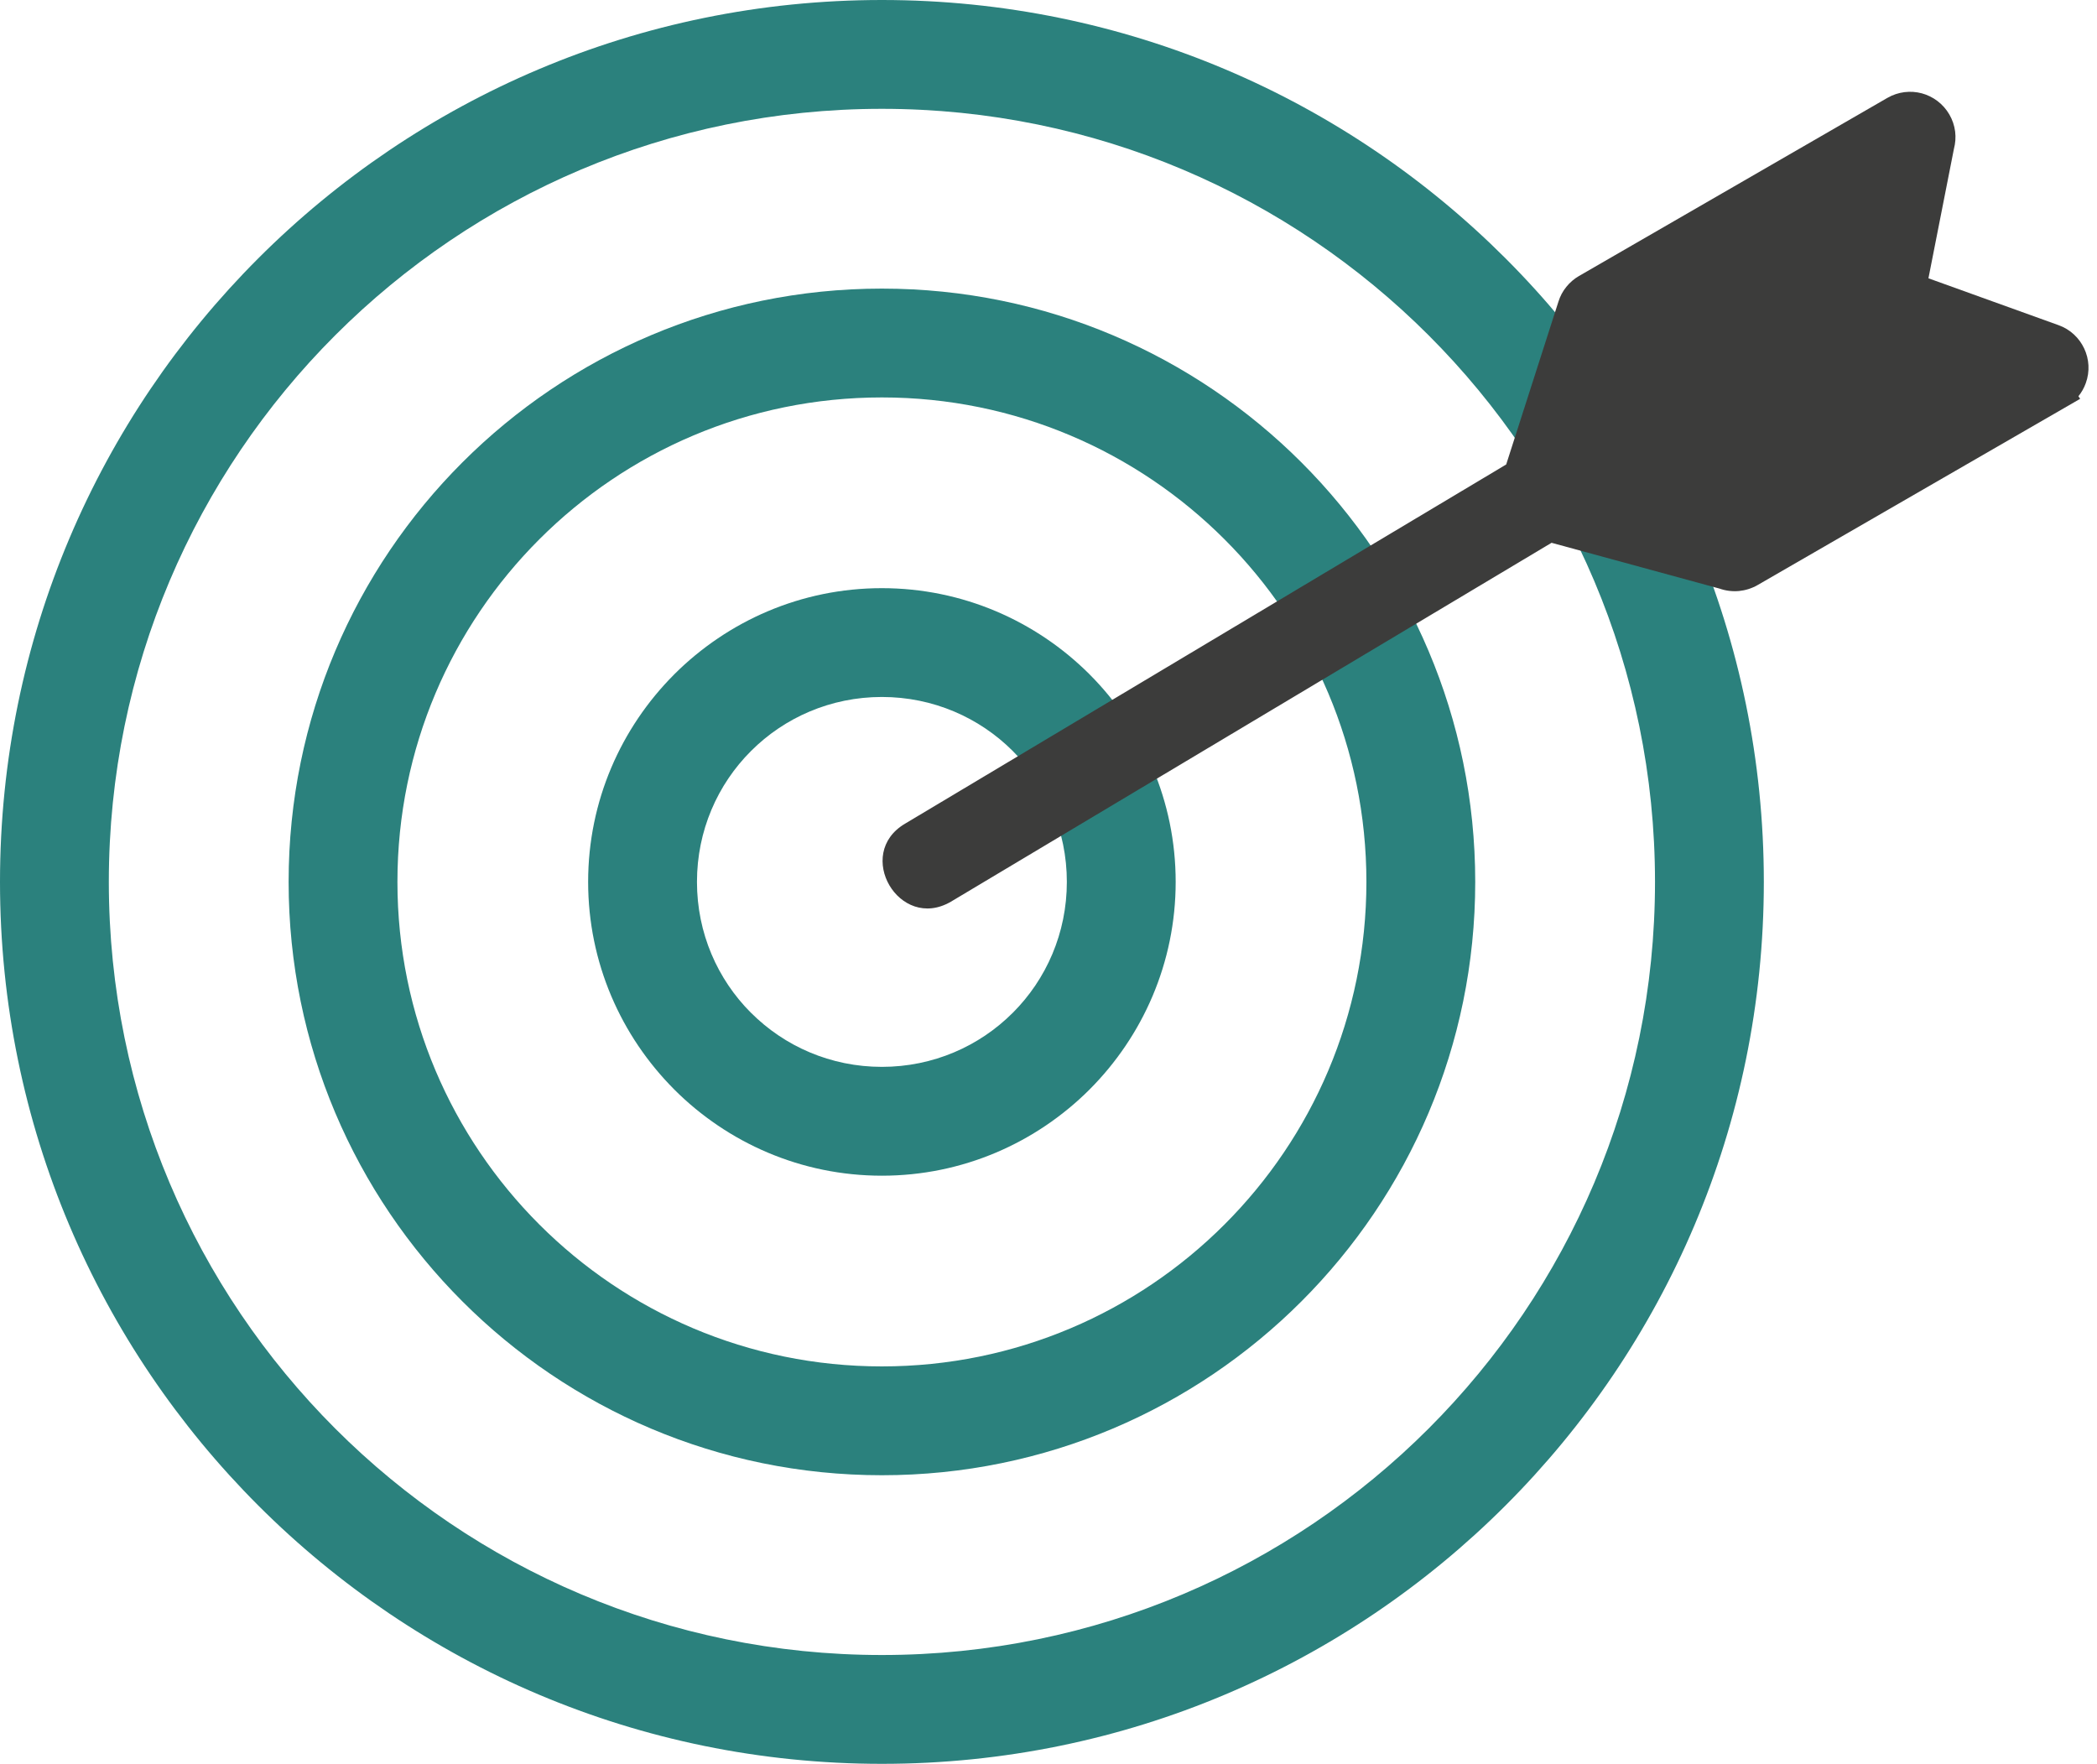
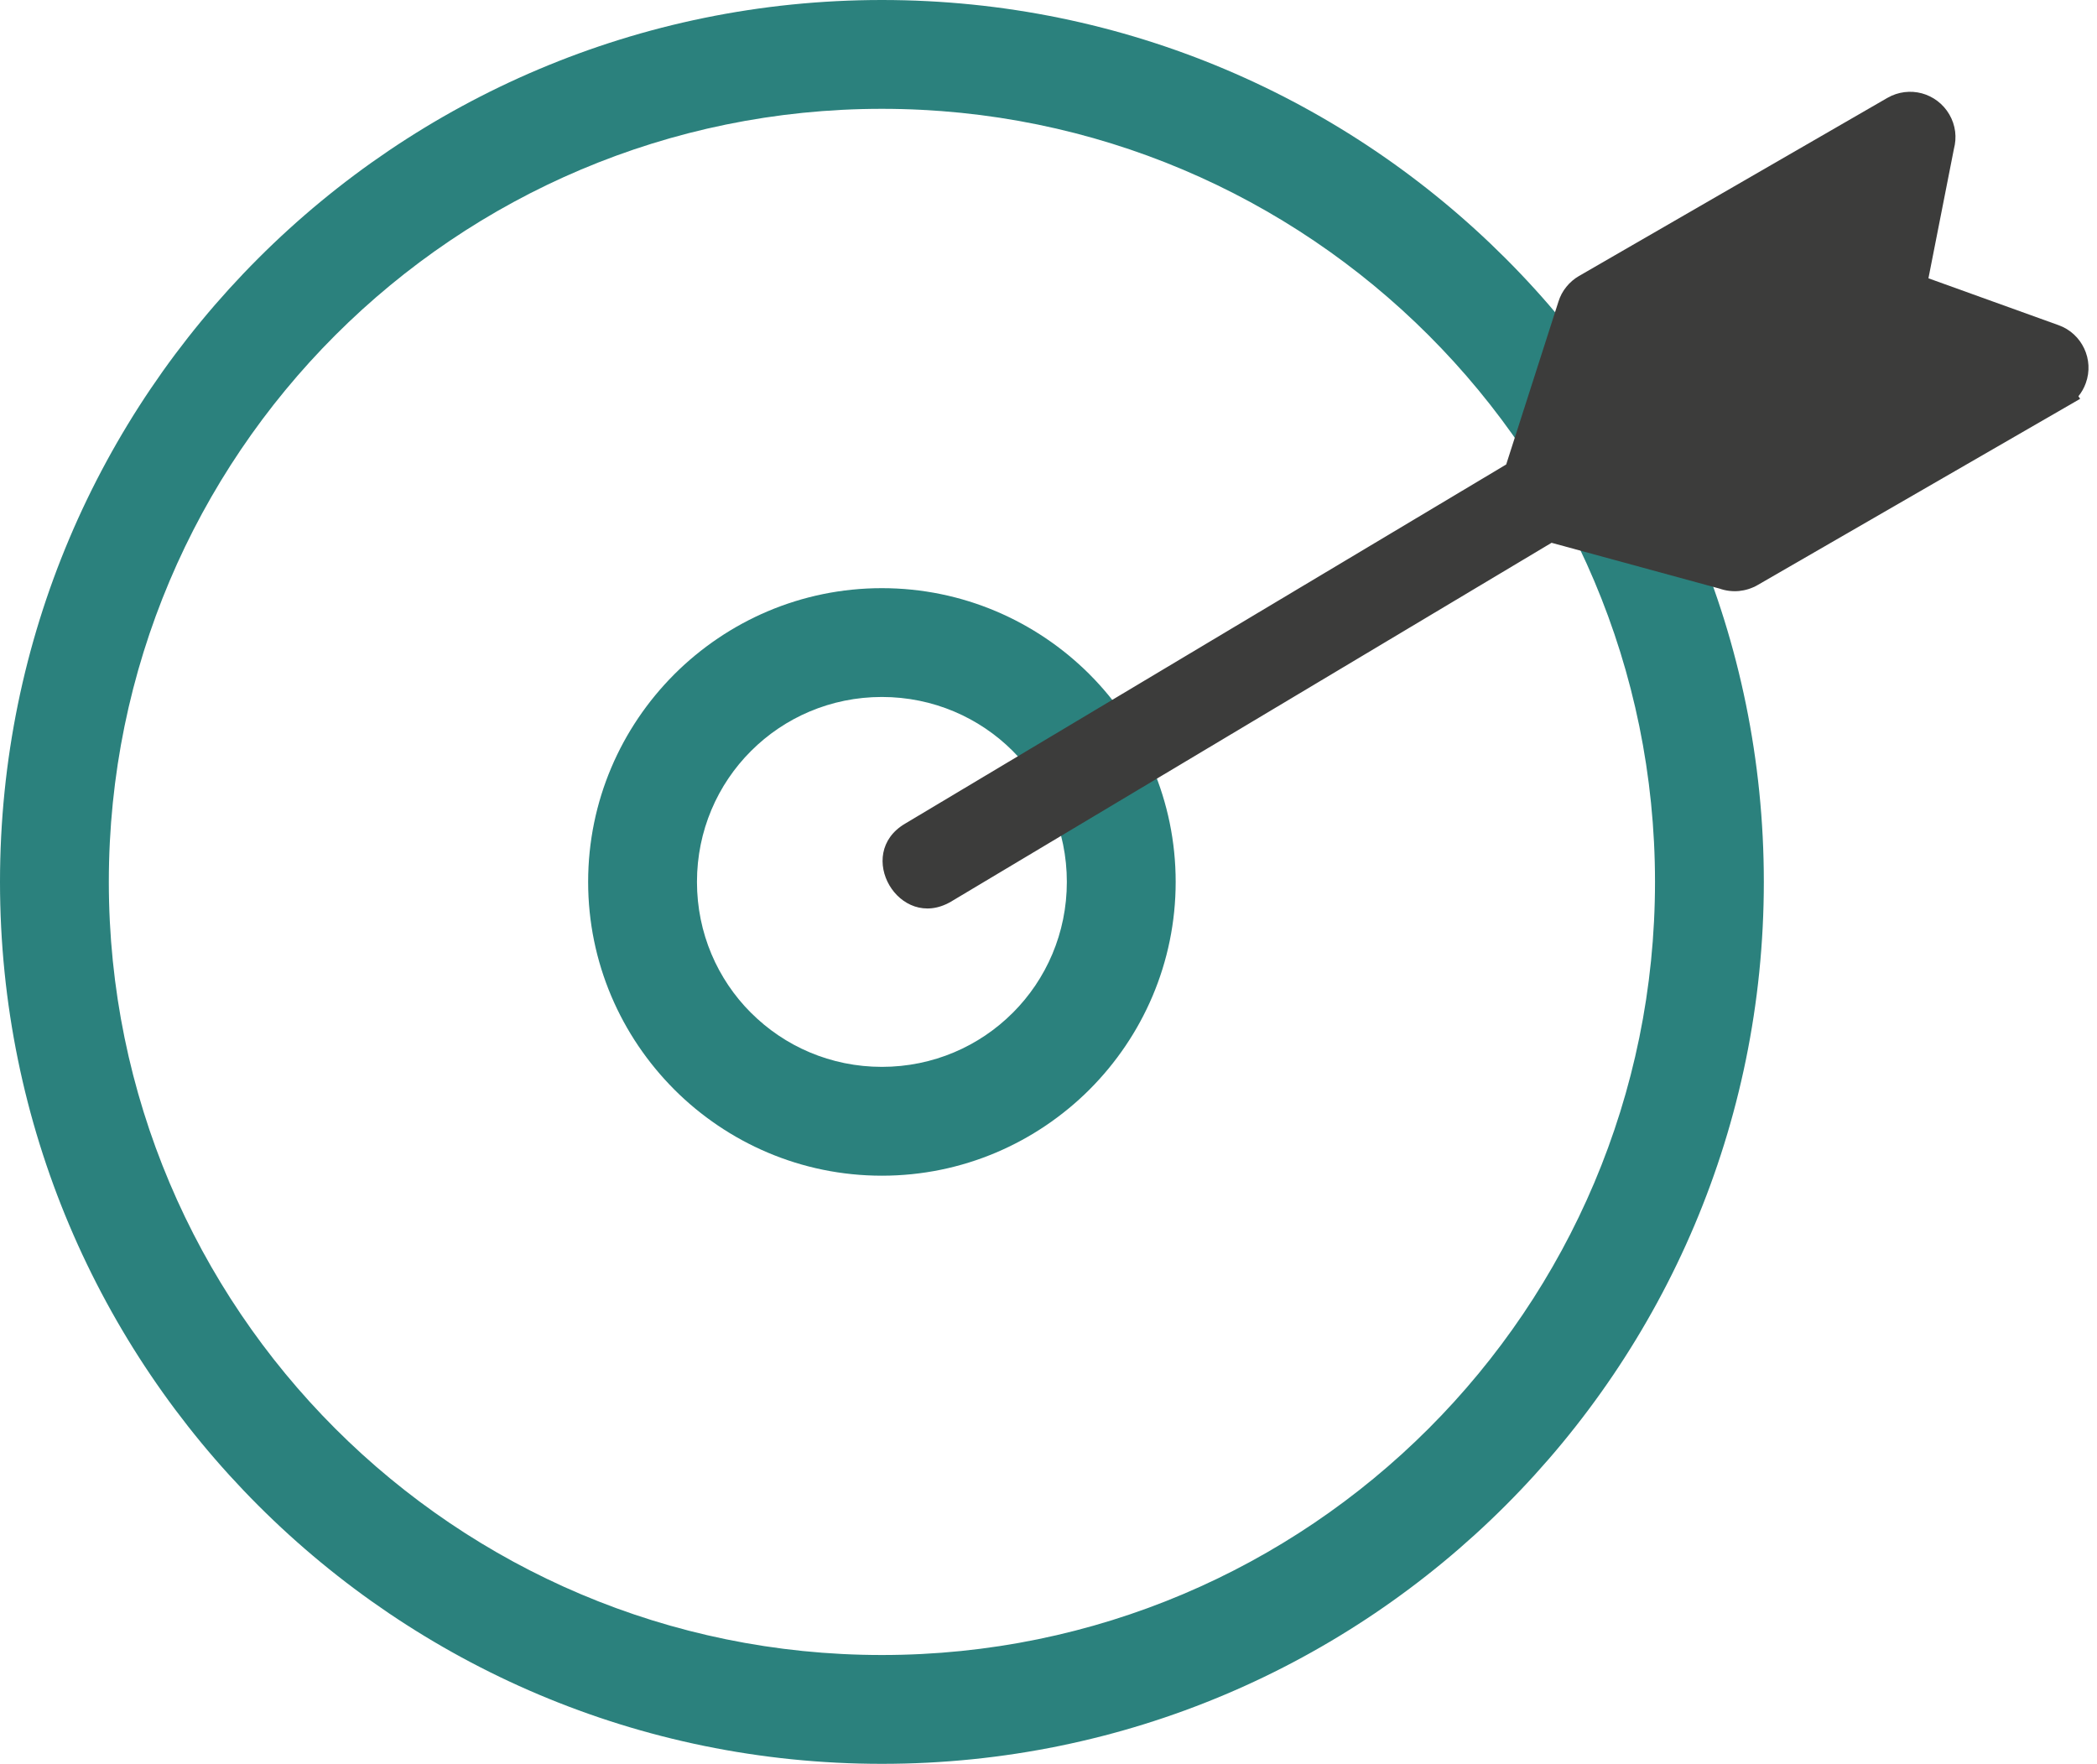
<svg xmlns="http://www.w3.org/2000/svg" width="107" height="90" viewBox="0 0 107 90" fill="none">
  <path d="M44.999 0C57.425 0 68.676 5.036 76.819 13.181C84.962 21.324 90 32.575 90 44.999C90 57.425 84.962 68.676 76.819 76.819C68.676 84.962 57.425 90 44.999 90C32.575 90 21.324 84.962 13.179 76.819C5.036 68.676 0 57.425 0 44.999C0 32.575 5.036 21.324 13.179 13.181C21.324 5.036 32.575 0 44.999 0ZM72.894 17.106C65.757 9.969 55.892 5.553 44.999 5.553C34.106 5.553 24.243 9.969 17.106 17.106C9.969 24.243 5.553 34.106 5.553 44.999C5.553 55.892 9.969 65.757 17.106 72.894C24.243 80.031 34.106 84.447 44.999 84.447C55.892 84.447 65.757 80.031 72.894 72.894C80.031 65.757 84.447 55.892 84.447 44.999C84.447 34.106 80.031 24.243 72.894 17.106Z" fill="#2B817D" />
-   <path d="M44.999 14.726C53.359 14.726 60.927 18.116 66.405 23.593C71.883 29.071 75.274 36.642 75.274 44.999C75.274 53.358 71.883 60.926 66.405 66.404C60.927 71.884 53.359 75.274 44.999 75.274C36.642 75.274 29.072 71.884 23.594 66.404C18.116 60.926 14.727 53.358 14.727 44.999C14.727 36.642 18.116 29.071 23.594 23.593C29.072 18.116 36.642 14.726 44.999 14.726ZM62.48 27.518C58.008 23.046 51.826 20.279 44.999 20.279C38.172 20.279 31.991 23.046 27.519 27.518C23.046 31.99 20.279 38.172 20.279 44.999C20.279 51.826 23.046 58.007 27.519 62.48C31.991 66.954 38.172 69.721 44.999 69.721C51.826 69.721 58.008 66.954 62.48 62.48C66.954 58.007 69.721 51.826 69.721 44.999C69.721 38.172 66.954 31.99 62.48 27.518Z" fill="#2B817D" />
  <path d="M44.998 30.011C49.123 30.011 52.868 31.689 55.588 34.401L55.598 34.412C58.313 37.135 59.989 40.877 59.989 44.999C59.989 49.123 58.311 52.871 55.598 55.588L55.588 55.599C52.864 58.314 49.121 59.99 44.998 59.99C40.872 59.99 37.128 58.312 34.411 55.599L34.401 55.588C31.686 52.865 30.01 49.121 30.01 44.999C30.01 40.873 31.688 37.129 34.401 34.412L34.411 34.401C37.135 31.686 40.876 30.011 44.998 30.011ZM51.673 38.316C49.972 36.617 47.613 35.563 44.998 35.563C42.385 35.563 40.024 36.617 38.325 38.316L38.315 38.326C36.614 40.025 35.563 42.386 35.563 44.999C35.563 47.614 36.614 49.973 38.315 51.674L38.325 51.682C40.024 53.383 42.385 54.437 44.998 54.437C47.613 54.437 49.972 53.383 51.673 51.682L51.682 51.674C53.383 49.973 54.436 47.614 54.436 44.999C54.436 42.386 53.383 40.025 51.682 38.326L51.673 38.316Z" fill="#2B817D" />
  <path d="M48.517 46.011C45.886 47.541 43.564 43.569 46.181 42.028L76.854 23.7L79.521 15.387C79.606 15.113 79.742 14.859 79.923 14.637C80.102 14.414 80.322 14.225 80.568 14.083L96.304 4.995C96.858 4.675 97.489 4.61 98.061 4.762C98.63 4.916 99.146 5.289 99.467 5.843C99.623 6.111 99.723 6.407 99.762 6.715C99.798 7.008 99.775 7.308 99.7 7.594L98.399 14.2L105.034 16.59C105.638 16.804 106.094 17.246 106.346 17.781C106.598 18.314 106.646 18.947 106.429 19.547C106.34 19.798 106.208 20.027 106.052 20.219L106.14 20.35L89.675 29.857C89.379 30.027 89.052 30.125 88.728 30.157C88.39 30.186 88.053 30.144 87.743 30.034L79.169 27.696L48.517 46.011Z" fill="#3C3C3B" />
</svg>